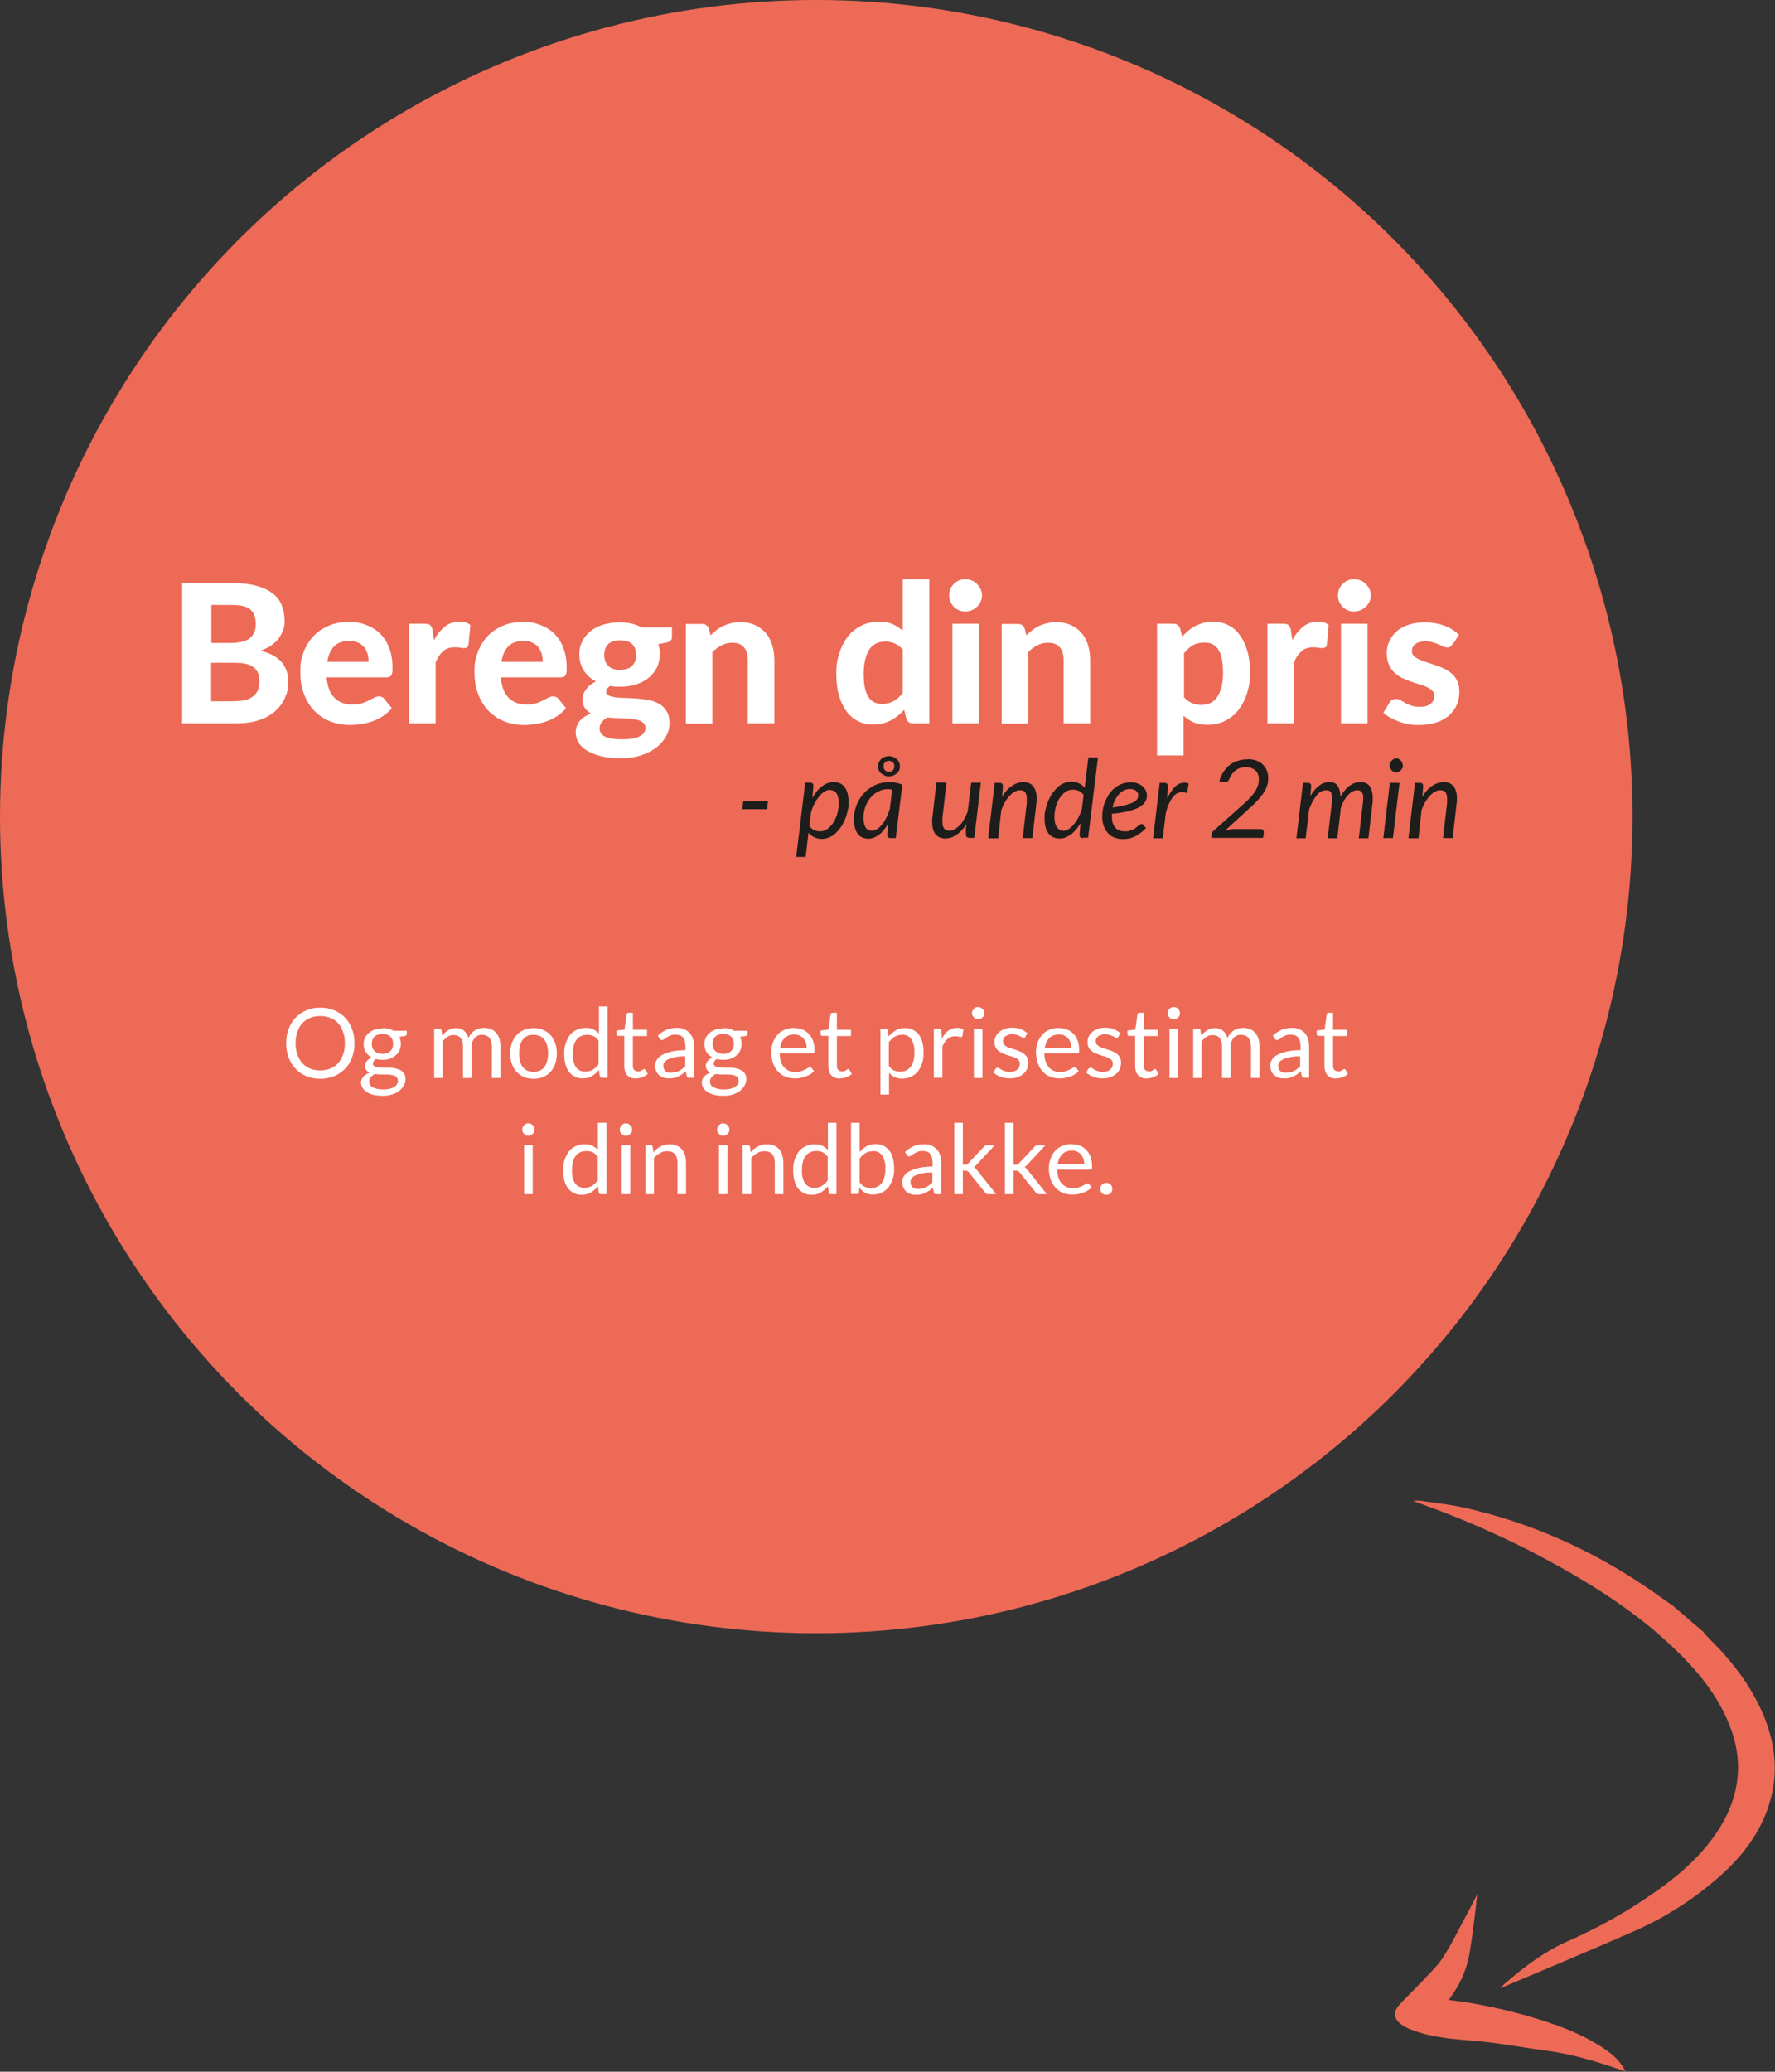
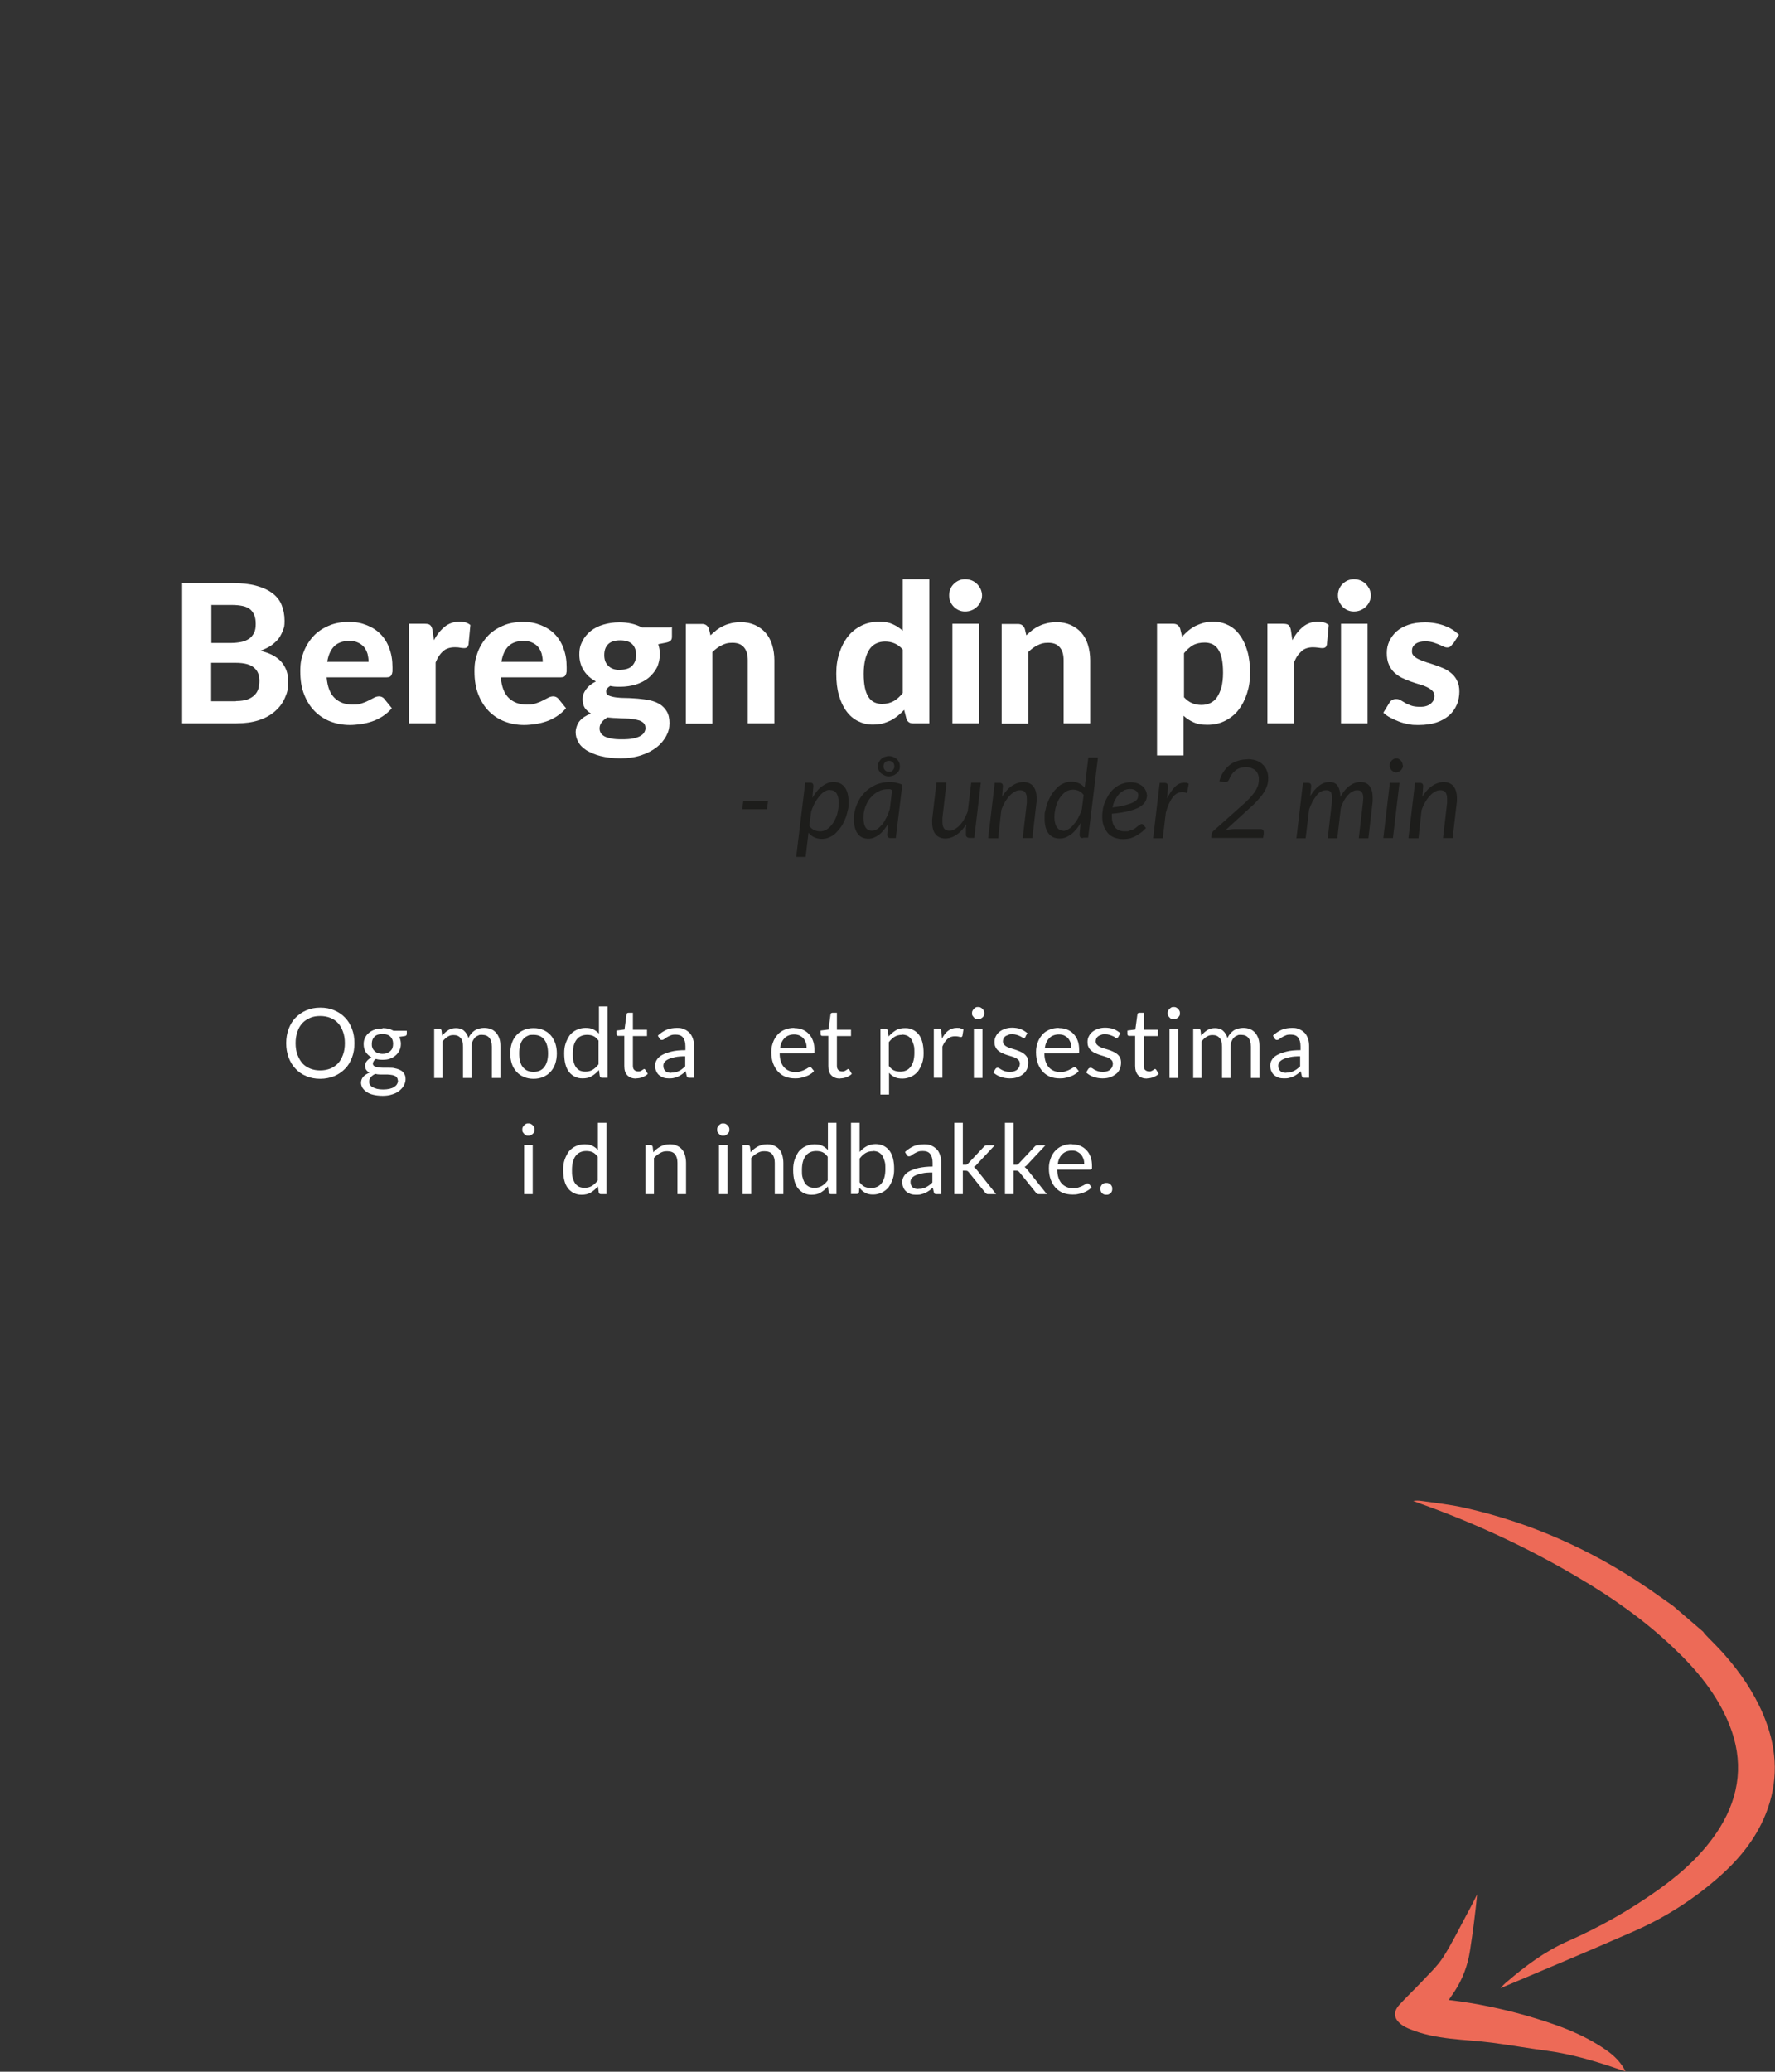
<svg xmlns="http://www.w3.org/2000/svg" id="Lag_1" data-name="Lag 1" version="1.1" viewBox="0 0 868.3 1013">
  <rect x="0" y="0" width="868.3" height="1013" fill="#333333" stroke="none" />
  <defs>
    <style>
      .cls-1 {
        fill: #ed6a57;
      }

      .cls-1, .cls-2, .cls-3 {
        stroke-width: 0px;
      }

      .cls-2 {
        fill: #1d1d1b;
      }

      .cls-4 {
        isolation: isolate;
      }

      .cls-3 {
        fill: #fff;
      }
    </style>
  </defs>
  <path class="cls-1" d="M818.4,785.2c-2.1-1.5-4.3-3-6.4-4.5-29.2-21-61.1-35.8-96.2-43.6-6.8-1.5-13.7-2.2-20.5-3.2-1.3-.2-2.6-.2-4,0,1,.4,1.9.7,2.9,1.1,27,9.6,52.9,21.6,77.6,36.2,16.7,9.8,32.5,20.9,46.5,34.2,11.6,10.9,21.7,23,27.7,38,7,17.5,5.2,34.3-4.7,50.3-7.7,12.3-18.2,21.8-29.9,30.2-14,10-28.8,18.4-44.5,25.3-11.1,4.9-20.6,12-29.7,19.8-1.1.9-2.2,1.9-3.2,3.3.2-.1.4-.3.6-.4,21.5-9.1,43.1-18.1,64.5-27.5,15.5-6.8,29.6-15.8,42.2-27,10.3-9.1,18.7-19.7,23.4-32.9,5.6-15.8,4.2-31.3-2.3-46.5-4.7-10.9-11.3-20.5-19.2-29.4-2.9-3.3-6.1-6.3-9.1-9.5-.4-.4-.6-.8-.9-1.2-5-4.3-9.9-8.5-14.9-12.8h0Z" />
  <path class="cls-1" d="M795.3,1013c-2.4-4.7-5.7-7.9-9.6-10.6-12-8.4-25.7-13-39.6-17-11.8-3.3-23.7-5.8-35.9-7.3-.4,0-.8-.1-1.5-.2,1-1.5,1.9-2.8,2.8-4.1,4-6.1,6.5-12.8,7.6-20,1.4-9.1,2.6-18.2,3.5-27.5-1.7,3.3-3.3,6.6-5.1,9.8-3.8,7.1-7.3,14.3-11.6,21-2.9,4.5-7,8.2-10.7,12.2-3.5,3.7-7.2,7.2-10.7,11-3.1,3.5-2.7,6.8,1,9.6,1.3,1,2.8,1.7,4.3,2.3,6.3,2.6,12.9,3.8,19.6,4.6,6.8.8,13.7,1.1,20.5,2,9.1,1.2,18.2,2.8,27.3,4,12.2,1.7,23.8,5.2,35.4,9.2.7.2,1.5.5,2.7.8h0Z" />
-   <circle class="cls-1" cx="399.3" cy="399.3" r="399.3" />
  <g class="cls-4">
    <g class="cls-4">
      <path class="cls-3" d="M113.5,285.1c4.6,0,8.5.4,11.8,1.3,3.3.9,5.9,2.1,8,3.7,2.1,1.6,3.6,3.5,4.5,5.8.9,2.3,1.4,4.8,1.4,7.6s-.2,3.1-.7,4.5c-.5,1.4-1.2,2.8-2.1,4.1-1,1.3-2.2,2.4-3.7,3.5-1.5,1-3.3,1.9-5.4,2.6,4.7,1.1,8.1,2.9,10.3,5.4,2.2,2.5,3.4,5.7,3.4,9.7s-.6,5.6-1.7,8.1c-1.1,2.5-2.7,4.6-4.9,6.5s-4.8,3.3-7.9,4.3c-3.1,1-6.7,1.5-10.8,1.5h-26.6v-68.6h24.3ZM103.4,295.9v18.5h9.3c2,0,3.7-.2,5.3-.5s2.8-.9,3.9-1.6c1-.7,1.8-1.7,2.4-2.9.6-1.2.8-2.6.8-4.3s-.2-3.1-.7-4.3c-.5-1.2-1.2-2.2-2.1-2.9-.9-.7-2.1-1.3-3.6-1.6-1.4-.3-3.2-.5-5.2-.5h-10.2ZM115.5,342.8c2.3,0,4.1-.3,5.6-.8,1.5-.6,2.6-1.3,3.5-2.2.9-.9,1.5-2,1.8-3.1.3-1.2.5-2.4.5-3.7s-.2-2.6-.6-3.7c-.4-1.1-1.1-2-2-2.8-.9-.8-2.1-1.4-3.6-1.8-1.5-.4-3.3-.6-5.4-.6h-12v18.8h12.1Z" />
    </g>
    <g class="cls-4">
      <path class="cls-3" d="M159.8,331.3c.4,4.6,1.7,7.9,3.9,10,2.2,2.1,5,3.2,8.6,3.2s3.3-.2,4.7-.6c1.3-.4,2.5-.9,3.4-1.4s1.9-1,2.7-1.4c.8-.4,1.6-.6,2.4-.6s1.8.4,2.4,1.1l3.8,4.7c-1.4,1.6-2.9,2.9-4.6,4-1.7,1.1-3.4,1.9-5.2,2.5-1.8.6-3.6,1-5.4,1.3-1.8.2-3.6.4-5.3.4-3.4,0-6.6-.6-9.5-1.7-2.9-1.1-5.5-2.8-7.7-5-2.2-2.2-3.9-4.9-5.2-8.2-1.3-3.2-1.9-7-1.9-11.3s.5-6.4,1.6-9.4c1.1-2.9,2.7-5.5,4.7-7.7,2-2.2,4.5-3.9,7.5-5.2,2.9-1.3,6.2-1.9,9.9-1.9s6,.5,8.6,1.5c2.6,1,4.9,2.4,6.8,4.3,1.9,1.9,3.4,4.2,4.4,7,1.1,2.8,1.6,5.9,1.6,9.4s0,1.8-.1,2.4c0,.6-.3,1.1-.5,1.5-.2.4-.5.6-.9.8-.4.1-.9.2-1.5.2h-29.2ZM180.3,323.6c0-1.4-.2-2.6-.5-3.9-.4-1.2-.9-2.3-1.7-3.3-.8-.9-1.8-1.7-3-2.2-1.2-.6-2.6-.8-4.3-.8-3.1,0-5.6.9-7.3,2.6s-2.9,4.3-3.4,7.6h20.3Z" />
    </g>
    <g class="cls-4">
      <path class="cls-3" d="M212.3,313c1.5-2.8,3.3-5,5.3-6.6,2-1.6,4.4-2.4,7.1-2.4s4,.5,5.4,1.6l-.9,9.6c-.2.6-.4,1.1-.7,1.3-.3.2-.8.4-1.3.4s-1.2,0-2.2-.2-1.8-.2-2.6-.2c-1.2,0-2.3.2-3.2.5-.9.3-1.8.8-2.5,1.5-.7.6-1.4,1.4-2,2.3-.6.9-1.1,2-1.6,3.1v29.8h-13v-48.7h7.7c1.3,0,2.2.2,2.7.7.5.5.9,1.3,1.1,2.5l.7,4.9Z" />
    </g>
    <g class="cls-4">
      <path class="cls-3" d="M245,331.3c.4,4.6,1.7,7.9,3.9,10,2.2,2.1,5,3.2,8.6,3.2s3.3-.2,4.7-.6c1.3-.4,2.5-.9,3.4-1.4s1.9-1,2.7-1.4c.8-.4,1.6-.6,2.4-.6s1.8.4,2.4,1.1l3.8,4.7c-1.4,1.6-2.9,2.9-4.6,4-1.7,1.1-3.4,1.9-5.2,2.5-1.8.6-3.6,1-5.4,1.3-1.8.2-3.6.4-5.3.4-3.4,0-6.6-.6-9.5-1.7-2.9-1.1-5.5-2.8-7.7-5-2.2-2.2-3.9-4.9-5.2-8.2-1.3-3.2-1.9-7-1.9-11.3s.5-6.4,1.6-9.4c1.1-2.9,2.7-5.5,4.7-7.7,2-2.2,4.5-3.9,7.5-5.2,2.9-1.3,6.2-1.9,9.9-1.9s6,.5,8.6,1.5c2.6,1,4.9,2.4,6.8,4.3,1.9,1.9,3.4,4.2,4.4,7,1.1,2.8,1.6,5.9,1.6,9.4s0,1.8-.1,2.4c0,.6-.3,1.1-.5,1.5-.2.4-.5.6-.9.8-.4.1-.9.2-1.5.2h-29.2ZM265.5,323.6c0-1.4-.2-2.6-.5-3.9-.4-1.2-.9-2.3-1.7-3.3-.8-.9-1.8-1.7-3-2.2-1.2-.6-2.6-.8-4.3-.8-3.1,0-5.6.9-7.3,2.6s-2.9,4.3-3.4,7.6h20.3Z" />
      <path class="cls-3" d="M328.7,306.6v4.8c0,.8-.2,1.4-.6,1.8s-1.1.8-2.1,1l-4,.8c.5,1.5.8,3.2.8,5s-.5,4.6-1.5,6.5c-1,1.9-2.4,3.6-4.1,5-1.7,1.4-3.8,2.4-6.1,3.2-2.4.7-4.9,1.1-7.7,1.1s-3.4-.1-4.9-.4c-1.3.8-2,1.7-2,2.7s.4,1.6,1.3,2c.9.4,2.1.7,3.5.9,1.5.2,3.1.3,5,.3,1.9,0,3.8.2,5.7.3,1.9.2,3.8.4,5.7.8,1.9.4,3.5,1,5,1.9s2.6,2.1,3.5,3.6c.9,1.5,1.3,3.4,1.3,5.7s-.5,4.3-1.6,6.3c-1.1,2-2.6,3.9-4.7,5.5-2,1.6-4.5,2.9-7.5,3.9-3,1-6.3,1.5-10.1,1.5s-7-.4-9.8-1.1-5-1.7-6.9-2.8c-1.8-1.2-3.2-2.5-4-4.1-.9-1.5-1.3-3.2-1.3-4.8s.7-4,2-5.5c1.3-1.5,3.1-2.7,5.5-3.6-1.2-.7-2.2-1.6-3-2.7-.7-1.1-1.1-2.6-1.1-4.4s.5-3,1.6-4.6c1.1-1.6,2.7-2.9,4.9-4-2.5-1.3-4.5-3.1-5.9-5.3-1.4-2.2-2.2-4.8-2.2-7.8s.5-4.6,1.5-6.6,2.4-3.6,4.1-5c1.8-1.4,3.8-2.4,6.2-3.1,2.4-.7,5-1.1,7.8-1.1,4.2,0,7.8.8,11,2.5h14.3ZM315.7,355.7c0-.9-.3-1.5-.8-2.1-.5-.5-1.3-1-2.1-1.3-.9-.3-2-.5-3.2-.7s-2.5-.3-3.9-.3c-1.4,0-2.8-.1-4.3-.2-1.5,0-2.9-.2-4.3-.3-1.1.7-2,1.4-2.7,2.3-.7.9-1.1,1.9-1.1,3s.2,1.5.5,2.2c.4.7,1,1.2,1.8,1.7.9.5,2,.8,3.4,1.1,1.4.3,3.1.4,5.2.4s4-.1,5.4-.4c1.5-.3,2.7-.7,3.6-1.2.9-.5,1.6-1.1,2-1.9.4-.7.6-1.5.6-2.4ZM303.4,327.5c2.7,0,4.7-.7,5.9-2s1.9-3.1,1.9-5.2-.6-4-1.9-5.3c-1.3-1.3-3.3-1.9-5.9-1.9s-4.6.6-5.9,1.9c-1.3,1.3-1.9,3-1.9,5.3s.6,3.9,1.9,5.2c1.3,1.4,3.2,2.1,5.9,2.1Z" />
      <path class="cls-3" d="M347.6,310.6c1-.9,2-1.8,3-2.6,1.1-.8,2.2-1.5,3.4-2,1.2-.6,2.5-1,3.8-1.3,1.4-.3,2.9-.5,4.5-.5,2.6,0,5,.5,7,1.4,2,.9,3.8,2.2,5.2,3.8,1.4,1.6,2.5,3.6,3.2,5.9.7,2.3,1.1,4.8,1.1,7.5v30.9h-13v-30.9c0-2.7-.6-4.8-1.9-6.3-1.3-1.5-3.1-2.2-5.6-2.2s-3.5.4-5.2,1.2-3.1,1.9-4.6,3.3v35h-13v-48.7h8c1.6,0,2.7.8,3.3,2.3l.8,3.4Z" />
      <path class="cls-3" d="M454.6,283.2v70.5h-8c-1.7,0-2.7-.8-3.2-2.3l-1.1-4.3c-1,1.1-2,2-3.1,2.9s-2.3,1.6-3.5,2.3c-1.3.6-2.6,1.1-4.1,1.5-1.4.3-3,.5-4.7.5-2.6,0-5-.6-7.2-1.7-2.2-1.1-4.1-2.7-5.6-4.8-1.6-2.1-2.8-4.7-3.7-7.8-.9-3.1-1.3-6.6-1.3-10.6s.5-7,1.5-10.1c1-3.1,2.4-5.8,4.2-8.1,1.8-2.3,4-4,6.6-5.3,2.6-1.3,5.4-1.9,8.6-1.9s4.9.4,6.7,1.2c1.8.8,3.5,1.9,4.9,3.2v-25.2h13ZM441.6,317.6c-1.2-1.4-2.6-2.4-4-3-1.4-.6-3-.9-4.6-.9s-3,.3-4.3.9c-1.3.6-2.4,1.5-3.3,2.8-.9,1.3-1.6,2.9-2.1,4.9-.5,2-.8,4.3-.8,7.1s.2,5,.6,6.9c.4,1.9,1,3.4,1.8,4.6.8,1.2,1.7,2,2.8,2.5,1.1.5,2.3.8,3.7.8,2.3,0,4.2-.5,5.8-1.4,1.6-.9,3-2.2,4.4-3.9v-21.4Z" />
      <path class="cls-3" d="M480.4,291.1c0,1.1-.2,2.1-.7,3.1-.4.9-1,1.8-1.8,2.5-.7.7-1.6,1.3-2.6,1.7s-2.1.6-3.2.6-2.1-.2-3-.6-1.8-1-2.5-1.7c-.7-.7-1.3-1.6-1.7-2.5-.4-.9-.6-2-.6-3.1s.2-2.1.6-3.1c.4-1,1-1.8,1.7-2.5.7-.7,1.6-1.3,2.5-1.7,1-.4,2-.6,3-.6s2.2.2,3.2.6c1,.4,1.9,1,2.6,1.7.7.7,1.3,1.6,1.8,2.5.4,1,.7,2,.7,3.1ZM478.9,305v48.7h-13v-48.7h13Z" />
      <path class="cls-3" d="M502.1,310.6c1-.9,2-1.8,3-2.6,1.1-.8,2.2-1.5,3.4-2,1.2-.6,2.5-1,3.8-1.3,1.4-.3,2.9-.5,4.5-.5,2.6,0,5,.5,7,1.4,2,.9,3.8,2.2,5.2,3.8,1.4,1.6,2.5,3.6,3.2,5.9.7,2.3,1.1,4.8,1.1,7.5v30.9h-13v-30.9c0-2.7-.6-4.8-1.9-6.3-1.3-1.5-3.1-2.2-5.6-2.2s-3.5.4-5.2,1.2-3.1,1.9-4.6,3.3v35h-13v-48.7h8c1.6,0,2.7.8,3.3,2.3l.8,3.4Z" />
      <path class="cls-3" d="M578.3,311.3c1-1.1,2-2.1,3.1-3,1.1-.9,2.3-1.7,3.5-2.3,1.3-.6,2.6-1.1,4.1-1.5,1.4-.4,3-.5,4.7-.5,2.6,0,5,.6,7.2,1.7s4.1,2.7,5.6,4.9c1.6,2.1,2.8,4.7,3.7,7.8.9,3.1,1.3,6.6,1.3,10.6s-.5,7-1.5,10.1-2.4,5.8-4.2,8.1c-1.8,2.3-4,4-6.6,5.3-2.6,1.3-5.4,1.9-8.6,1.9s-4.9-.4-6.7-1.2-3.5-1.9-4.9-3.2v19.4h-13v-64.4h8c1.6,0,2.7.8,3.3,2.3l1,4.1ZM579.1,340.8c1.2,1.4,2.6,2.4,4,3,1.4.6,3,.9,4.6.9s3-.3,4.3-.9c1.3-.6,2.4-1.5,3.3-2.8.9-1.3,1.6-2.9,2.2-4.9.5-2,.8-4.3.8-7.1s-.2-5-.6-6.9c-.4-1.9-1-3.4-1.8-4.6-.8-1.2-1.7-2-2.8-2.5-1.1-.5-2.3-.8-3.7-.8-2.3,0-4.2.4-5.8,1.3-1.6.9-3,2.2-4.4,3.9v21.4Z" />
      <path class="cls-3" d="M632.2,313c1.5-2.8,3.3-5,5.3-6.6,2-1.6,4.4-2.4,7.1-2.4s4,.5,5.4,1.6l-.9,9.6c-.2.6-.4,1.1-.7,1.3s-.8.4-1.3.4-1.2,0-2.2-.2c-.9-.1-1.8-.2-2.6-.2-1.2,0-2.3.2-3.2.5-.9.3-1.8.8-2.5,1.5s-1.4,1.4-2,2.3c-.6.9-1.1,2-1.6,3.1v29.8h-13v-48.7h7.7c1.3,0,2.2.2,2.7.7.5.5.9,1.3,1.1,2.5l.7,4.9Z" />
      <path class="cls-3" d="M670.6,291.1c0,1.1-.2,2.1-.7,3.1-.4.9-1,1.8-1.8,2.5-.7.7-1.6,1.3-2.6,1.7s-2.1.6-3.2.6-2.1-.2-3-.6c-1-.4-1.8-1-2.5-1.7s-1.3-1.6-1.7-2.5c-.4-.9-.6-2-.6-3.1s.2-2.1.6-3.1c.4-1,1-1.8,1.7-2.5s1.6-1.3,2.5-1.7c1-.4,2-.6,3-.6s2.2.2,3.2.6c1,.4,1.9,1,2.6,1.7.7.7,1.3,1.6,1.8,2.5.4,1,.7,2,.7,3.1ZM669,305v48.7h-13v-48.7h13Z" />
      <path class="cls-3" d="M710.5,315c-.3.5-.7.9-1.1,1.2s-.9.4-1.5.4-1.3-.2-1.9-.5c-.7-.3-1.4-.7-2.2-1s-1.8-.7-2.8-1c-1.1-.3-2.3-.5-3.7-.5-2.1,0-3.7.4-4.9,1.3-1.2.9-1.7,2-1.7,3.4s.3,1.8,1,2.5c.7.7,1.5,1.2,2.6,1.7s2.3.9,3.7,1.4c1.4.4,2.8.9,4.3,1.4,1.5.5,2.9,1.1,4.3,1.7,1.4.7,2.6,1.5,3.7,2.5s2,2.2,2.6,3.6c.7,1.4,1,3.1,1,5.1s-.4,4.5-1.3,6.5c-.9,2-2.1,3.7-3.8,5.2-1.7,1.4-3.7,2.6-6.2,3.4-2.5.8-5.4,1.2-8.6,1.2s-3.3-.1-5-.4c-1.6-.3-3.2-.7-4.7-1.3-1.5-.6-2.9-1.2-4.2-1.9-1.3-.7-2.4-1.5-3.4-2.4l3-4.9c.3-.6.8-1,1.3-1.3.5-.3,1.2-.5,2-.5s1.5.2,2.2.6c.7.4,1.4.8,2.2,1.3.8.5,1.8.9,2.9,1.3,1.1.4,2.5.6,4.2.6s2.3-.1,3.3-.4c.9-.3,1.7-.7,2.2-1.2s1-1,1.3-1.7.4-1.3.4-1.9c0-1.1-.3-1.9-1-2.6-.7-.7-1.6-1.3-2.6-1.8s-2.3-1-3.8-1.4c-1.4-.4-2.9-.9-4.3-1.4s-2.9-1.1-4.3-1.8c-1.4-.7-2.6-1.6-3.7-2.6-1.1-1.1-2-2.4-2.6-3.9-.7-1.5-1-3.4-1-5.6s.4-3.9,1.2-5.7c.8-1.8,2-3.4,3.5-4.8,1.6-1.4,3.5-2.5,5.9-3.3,2.3-.8,5.1-1.2,8.2-1.2s6.6.6,9.5,1.7,5.2,2.6,7,4.4l-3,4.6Z" />
    </g>
  </g>
  <path class="cls-2" d="M363.5,391.8h12.2l-.5,3.9h-12.1l.5-3.9Z" />
  <path class="cls-2" d="M389.5,418.9l4.4-36.2h2.4c1.1,0,1.6.5,1.6,1.6l-.5,5.8c.7-1.2,1.4-2.2,2.2-3.2s1.6-1.8,2.5-2.4c.9-.7,1.8-1.2,2.8-1.6,1-.4,1.9-.5,2.9-.5,2.3,0,4.1.8,5.4,2.5s1.9,4.1,1.9,7.3-.1,2.9-.5,4.4c-.3,1.5-.7,2.9-1.3,4.2s-1.2,2.6-2,3.7c-.8,1.1-1.7,2.1-2.6,3s-2,1.5-3.2,2c-1.1.5-2.3.7-3.6.7s-2.5-.3-3.6-.8c-1.1-.5-2-1.3-2.8-2.2l-1.4,11.8h-4.6ZM406,386.2c-.9,0-1.7.3-2.6.8s-1.7,1.3-2.5,2.2c-.8,1-1.6,2.1-2.3,3.4s-1.3,2.7-1.8,4.3l-.9,6.9c.7,1,1.5,1.7,2.4,2.1,1,.4,1.9.6,2.9.6s1.8-.2,2.6-.6c.8-.4,1.6-.9,2.2-1.6.7-.7,1.3-1.5,1.8-2.3.5-.9,1-1.9,1.4-2.9.4-1,.6-2.1.8-3.2.2-1.1.3-2.2.3-3.2,0-2.1-.4-3.7-1.1-4.8-.8-1.1-1.8-1.6-3.2-1.6Z" />
  <path class="cls-2" d="M438.1,409.8h-2.5c-.6,0-1-.2-1.3-.5-.2-.3-.3-.7-.3-1.2l.5-5.4c-.6,1.1-1.3,2.1-2.1,3.1s-1.5,1.7-2.3,2.3-1.7,1.1-2.6,1.5c-.9.4-1.9.5-2.8.5s-2-.2-2.9-.6-1.6-1-2.2-1.8c-.6-.8-1.1-1.8-1.4-3-.3-1.2-.5-2.5-.5-4.1s.2-3.2.6-4.7,1-3,1.7-4.3c.7-1.4,1.6-2.6,2.6-3.7s2.2-2.1,3.5-2.9c1.3-.8,2.6-1.5,4.1-1.9s3-.7,4.6-.7,2.3,0,3.4.3,2.2.5,3.2,1l-3.2,26.1h0ZM426.5,406.2c.9,0,1.7-.3,2.6-.8.8-.5,1.6-1.3,2.4-2.2s1.4-2.1,2.1-3.4,1.2-2.7,1.7-4.3l1.1-9.1c-.4-.3-.8-.5-1.2-.5h-1.1c-1.1,0-2.1.2-3.1.5-1,.4-1.9.8-2.8,1.5-.9.6-1.7,1.4-2.4,2.2s-1.3,1.8-1.8,2.8c-.5,1-.9,2.1-1.2,3.3-.3,1.2-.4,2.4-.4,3.6,0,4.3,1.4,6.4,4.1,6.4h0ZM429.5,374.7c0-.8.1-1.4.4-2,.3-.6.7-1.1,1.2-1.6s1-.8,1.7-1,1.3-.4,2-.4,1.4.1,2.1.4,1.2.6,1.7,1c.5.4.9,1,1.2,1.6s.4,1.3.4,2-.1,1.4-.4,2c-.3.6-.7,1.1-1.2,1.5-.5.4-1.1.8-1.7,1s-1.3.4-2.1.4-1.4-.1-2-.4-1.2-.6-1.7-1-.9-.9-1.2-1.5c-.3-.6-.4-1.3-.4-2ZM432.2,374.7c0,.8.2,1.4.7,1.9s1.1.8,2,.8,1.4-.2,1.9-.8.7-1.1.7-1.9-.2-1.5-.7-1.9c-.5-.5-1.1-.8-1.9-.8s-1.5.2-2,.8-.7,1.1-.7,1.9Z" />
  <path class="cls-2" d="M463,382.8l-2,17.2c0,.4,0,.7,0,1,0,.3,0,.6,0,.9,0,1.5.3,2.5.8,3.2s1.4,1.1,2.6,1.1,1.7-.2,2.5-.7c.9-.4,1.7-1.1,2.5-1.9.8-.8,1.6-1.8,2.2-3s1.3-2.4,1.8-3.9l1.7-14h4.7l-3.2,27h-2.3c-.5,0-1-.1-1.3-.4s-.5-.6-.5-1.1,0-.2,0-.5c0-.3,0-.6,0-1s0-.7,0-1c0-.3,0-.5,0-.5l.2-2.2c-1.4,2.3-3,4-4.8,5.2-1.8,1.2-3.6,1.8-5.5,1.8s-3.6-.7-4.7-2-1.7-3.3-1.7-5.9,0-.7,0-1.1c0-.4,0-.8.1-1.2l2-17.2h4.7,0Z" />
  <path class="cls-2" d="M483.4,409.8l3.2-27h2.4c1.1,0,1.6.5,1.6,1.6l-.4,5.2c1.4-2.4,3.1-4.2,4.9-5.4s3.7-1.8,5.6-1.8,3.6.7,4.7,2c1.1,1.4,1.7,3.3,1.7,5.9s0,.7,0,1.1c0,.4,0,.8-.1,1.2l-2,17.2h-4.7l2-17.2c0-.4,0-.7,0-1,0-.3,0-.6,0-1,0-1.5-.3-2.5-.8-3.2-.5-.7-1.4-1-2.5-1s-1.7.2-2.6.7-1.7,1.1-2.5,2c-.8.8-1.6,1.9-2.3,3.1-.7,1.2-1.3,2.5-1.8,4l-1.5,13.7h-4.7Z" />
  <path class="cls-2" d="M529.7,409.8c-.6,0-1-.2-1.3-.5-.2-.3-.3-.7-.3-1.2l.5-5.6c-.7,1.1-1.4,2.2-2.2,3.1-.8.9-1.6,1.8-2.5,2.4s-1.8,1.2-2.7,1.5c-1,.4-1.9.5-2.9.5-2.3,0-4.1-.8-5.4-2.5s-1.9-4.1-1.9-7.3.1-2.9.5-4.4c.3-1.5.7-2.9,1.3-4.2s1.2-2.6,2-3.7c.8-1.1,1.7-2.1,2.6-3s2-1.5,3.2-2c1.1-.5,2.3-.7,3.6-.7s2.5.3,3.6.8c1.1.5,2,1.2,2.8,2.2l1.8-14.8h4.7l-4.8,39.2h-2.5,0ZM520,406.3c.8,0,1.7-.3,2.6-.8.9-.5,1.7-1.2,2.5-2.2.8-.9,1.6-2,2.3-3.3.7-1.3,1.3-2.7,1.8-4.2l.9-7.1c-.7-.9-1.5-1.6-2.4-2s-1.9-.6-2.8-.6c-1.4,0-2.7.4-3.8,1.2s-2.1,1.9-2.9,3.2c-.8,1.3-1.4,2.8-1.8,4.4s-.6,3.2-.6,4.8.4,3.7,1.2,4.8c.8,1.1,1.8,1.7,3.2,1.7h0Z" />
  <path class="cls-2" d="M561.1,388.5c0,1.2-.2,2.2-.7,3.2s-1.4,1.9-2.6,2.7-3,1.5-5.3,2.1c-2.2.6-5.1,1.1-8.6,1.4,0,.2,0,.4,0,.6v.6c0,2.4.5,4.2,1.6,5.5s2.6,1.9,4.7,1.9,1.6,0,2.3-.3c.7-.2,1.3-.4,1.8-.6.5-.3,1-.5,1.4-.9s.8-.6,1.1-.9c.3-.3.7-.5.9-.6.3-.2.6-.3.8-.3s.6.1.9.5l1.2,1.5c-.9.9-1.8,1.8-2.7,2.4-.9.7-1.8,1.2-2.7,1.7-.9.4-1.8.8-2.8,1-1,.2-2,.3-3.2.3s-2.9-.3-4.2-.8c-1.2-.5-2.3-1.2-3.1-2.2s-1.5-2.1-2-3.5c-.5-1.4-.7-2.9-.7-4.5s.2-2.8.4-4.1c.3-1.4.7-2.7,1.3-3.9.6-1.2,1.2-2.4,2-3.5.8-1.1,1.7-2,2.8-2.8,1-.8,2.2-1.4,3.4-1.8,1.2-.4,2.6-.7,4-.7s2.5.2,3.5.6c1,.4,1.8.9,2.5,1.5.6.6,1.1,1.3,1.4,2,.3.7.5,1.4.5,2.1h0ZM552.9,385.8c-1.1,0-2.2.2-3.1.7s-1.8,1.1-2.5,1.9c-.7.8-1.3,1.8-1.9,2.9s-.9,2.3-1.2,3.5c2.7-.3,4.9-.7,6.6-1.2s2.9-.9,3.8-1.4c.9-.5,1.5-1,1.8-1.6.3-.6.4-1.2.4-1.8s0-.6-.2-1-.4-.7-.7-1c-.3-.3-.7-.5-1.2-.7s-1.1-.3-1.8-.3h0Z" />
  <path class="cls-2" d="M564.1,409.8l3.2-27h2.4c.5,0,.9.1,1.2.4.3.2.4.6.4,1.1s0,.2,0,.3c0,.1,0,.3,0,.4,0,.1,0,.3,0,.4,0,.1,0,.2,0,.2l-.4,4.9c1.2-2.5,2.5-4.4,3.9-5.8s2.9-2,4.5-2,1.5.2,2.2.5l-.8,4.6c-.8-.3-1.6-.5-2.4-.5-1.7,0-3.3.8-4.6,2.5s-2.5,4.2-3.4,7.6l-1.5,12.5h-4.6Z" />
  <path class="cls-2" d="M610.2,371.2c1.5,0,2.8.2,4.1.6s2.3,1,3.2,1.8,1.6,1.8,2.1,2.9c.5,1.1.8,2.5.8,3.9s-.2,3.1-.8,4.4c-.5,1.3-1.2,2.6-2.1,3.8-.9,1.2-1.9,2.3-3,3.5s-2.4,2.3-3.7,3.5l-11.5,10.5c.7-.2,1.5-.4,2.2-.5.7-.1,1.4-.2,2.1-.2h13.1c.5,0,.8.1,1.1.4s.4.6.4,1,0,.4,0,.7c0,.3,0,.6-.1.8l-.2,1.4h-25.4l.2-1.6c0-.3.1-.6.3-1,.2-.4.4-.7.8-1l13.8-12.3c1.3-1.1,2.5-2.2,3.5-3.3s1.9-2.1,2.6-3.1,1.2-2.1,1.6-3.1c.4-1.1.5-2.2.5-3.4s-.2-1.8-.5-2.5-.7-1.3-1.3-1.8-1.2-.8-2-1.1-1.6-.4-2.5-.4c-2,0-3.7.5-5.1,1.6s-2.4,2.5-3.1,4.3c-.2.5-.5.9-.8,1.1s-.7.3-1.1.3-.2,0-.3,0c-.1,0-.2,0-.3,0l-2.3-.4c.4-1.7,1.1-3.3,2-4.6s1.9-2.5,3.1-3.4c1.2-.9,2.5-1.6,4-2,1.5-.5,3-.7,4.7-.7h0Z" />
  <path class="cls-2" d="M634.2,409.8l3.2-27h2.4c1.1,0,1.6.5,1.6,1.6l-.4,4.8c1.3-2.2,2.8-3.9,4.4-5.1s3.2-1.7,5-1.7,3.2.6,4,1.9,1.3,3,1.3,5.4c1.3-2.5,2.9-4.3,4.5-5.5,1.7-1.2,3.4-1.8,5.3-1.8s3.5.6,4.5,2,1.5,3.2,1.5,5.6,0,.8,0,1.3c0,.4,0,.9-.1,1.4l-2,17.2h-4.7l2-17.2c.1-.9.2-1.7.2-2.4,0-1.3-.2-2.3-.7-2.9-.4-.6-1.2-1-2.2-1s-1.5.2-2.3.6c-.8.4-1.5.9-2.2,1.7s-1.4,1.6-2,2.7c-.6,1.1-1.2,2.4-1.6,3.8l-1.7,14.7h-4.7l2-17.2c0-.5,0-.9.1-1.4,0-.4,0-.8,0-1.2,0-1.3-.2-2.2-.6-2.8-.4-.6-1.2-.9-2.2-.9s-1.7.2-2.5.6c-.8.4-1.5,1-2.2,1.9s-1.3,1.8-2,3c-.6,1.2-1.2,2.5-1.7,3.9l-1.7,14.1h-4.6,0Z" />
  <path class="cls-2" d="M684.6,382.8l-3.2,27h-4.7l3.2-27h4.7ZM686.3,374.3c0,.5,0,.9-.3,1.3s-.4.8-.8,1.1-.7.6-1,.7c-.4.2-.8.3-1.2.3s-.8,0-1.2-.3-.7-.4-1-.7c-.3-.3-.5-.7-.7-1.1s-.3-.8-.3-1.3,0-.9.3-1.3.4-.8.7-1.1.7-.6,1-.8c.4-.2.8-.3,1.2-.3s.8,0,1.2.3c.4.2.7.4,1,.7s.5.7.7,1.1c.2.4.3.9.3,1.3h0Z" />
  <path class="cls-2" d="M689,409.8l3.2-27h2.4c1.1,0,1.6.5,1.6,1.6l-.4,5.2c1.4-2.4,3.1-4.2,4.9-5.4s3.7-1.8,5.6-1.8,3.6.7,4.7,2c1.1,1.4,1.7,3.3,1.7,5.9s0,.7,0,1.1c0,.4,0,.8-.1,1.2l-2,17.2h-4.7l2-17.2c0-.4,0-.7,0-1,0-.3,0-.6,0-1,0-1.5-.3-2.5-.8-3.2-.5-.7-1.4-1-2.5-1s-1.7.2-2.6.7-1.7,1.1-2.5,2c-.8.8-1.6,1.9-2.3,3.1-.7,1.2-1.3,2.5-1.8,4l-1.5,13.7h-4.7,0Z" />
  <g class="cls-4">
    <g class="cls-4">
      <path class="cls-3" d="M173.4,510.1c0,2.5-.4,4.9-1.2,7-.8,2.1-1.9,4-3.4,5.5-1.5,1.5-3.2,2.7-5.3,3.6-2.1.8-4.3,1.3-6.8,1.3s-4.8-.4-6.8-1.3c-2.1-.8-3.8-2-5.3-3.6-1.5-1.5-2.6-3.4-3.4-5.5-.8-2.1-1.2-4.5-1.2-7s.4-4.9,1.2-7c.8-2.1,1.9-4,3.4-5.5,1.5-1.5,3.2-2.7,5.3-3.6,2.1-.9,4.3-1.3,6.8-1.3s4.8.4,6.8,1.3c2.1.9,3.8,2,5.3,3.6,1.5,1.5,2.6,3.4,3.4,5.5.8,2.1,1.2,4.5,1.2,7ZM168.7,510.1c0-2.1-.3-4-.9-5.6-.6-1.7-1.4-3.1-2.4-4.2-1-1.1-2.3-2-3.8-2.6s-3.1-.9-5-.9-3.5.3-4.9.9-2.8,1.5-3.8,2.6-1.9,2.5-2.4,4.2c-.6,1.7-.9,3.5-.9,5.6s.3,4,.9,5.6c.6,1.6,1.4,3,2.4,4.2,1,1.1,2.3,2,3.8,2.6,1.5.6,3.1.9,4.9.9s3.5-.3,5-.9c1.5-.6,2.7-1.5,3.8-2.6,1-1.1,1.8-2.5,2.4-4.2.6-1.6.9-3.5.9-5.6Z" />
      <path class="cls-3" d="M187.1,502.7c1,0,2,.1,2.9.3.9.2,1.7.6,2.5,1h6.5v1.6c0,.5-.3.9-1,1l-2.7.4c.5,1,.8,2.2.8,3.4s-.2,2.2-.7,3.2c-.4,1-1.1,1.8-1.9,2.5s-1.7,1.2-2.8,1.6c-1.1.4-2.3.5-3.6.5s-2.2-.1-3.2-.4c-.5.3-.9.7-1.1,1.1s-.4.7-.4,1.1c0,.6.2,1,.7,1.3.5.3,1.1.5,1.8.6.8.1,1.6.2,2.6.2h2.9c1,0,2,0,2.9.3,1,.2,1.8.5,2.6.9.8.4,1.4,1,1.8,1.7.5.7.7,1.6.7,2.7s-.3,2-.8,3c-.5,1-1.3,1.8-2.2,2.6-1,.8-2.1,1.4-3.5,1.8-1.4.5-3,.7-4.7.7s-3.3-.2-4.6-.5-2.4-.8-3.3-1.4c-.9-.6-1.5-1.3-2-2-.4-.8-.7-1.6-.7-2.4,0-1.2.4-2.2,1.1-3,.7-.8,1.8-1.5,3.1-2-.7-.3-1.2-.7-1.6-1.3-.4-.5-.6-1.2-.6-2.1s0-.7.2-1.1c.1-.4.3-.7.6-1.1s.6-.7,1-1c.4-.3.8-.6,1.3-.9-1.2-.7-2.1-1.5-2.8-2.6-.7-1.1-1-2.4-1-3.8s.2-2.2.7-3.2,1.1-1.8,1.9-2.4c.8-.7,1.8-1.2,2.9-1.6s2.3-.5,3.7-.5ZM194.6,528.3c0-.6-.2-1.1-.5-1.5-.3-.4-.8-.7-1.3-.9-.6-.2-1.2-.3-2-.4s-1.5-.1-2.3-.1h-2.5c-.9,0-1.7-.1-2.4-.3-.9.4-1.6.9-2.2,1.6s-.8,1.4-.8,2.2.1,1,.4,1.5c.3.5.7.9,1.3,1.2.6.3,1.3.6,2.1.8.9.2,1.9.3,3,.3s2.2-.1,3.1-.3c.9-.2,1.7-.5,2.3-.9.6-.4,1.1-.8,1.4-1.4.3-.5.5-1.1.5-1.8ZM187.1,515.3c.9,0,1.6-.1,2.3-.4s1.2-.6,1.6-1c.4-.4.8-.9,1-1.5.2-.6.3-1.2.3-2,0-1.5-.4-2.6-1.3-3.5-.9-.9-2.2-1.3-3.9-1.3s-3,.4-3.9,1.3-1.3,2-1.3,3.5.1,1.4.3,2c.2.6.6,1.1,1,1.5.4.4,1,.8,1.6,1,.6.2,1.4.4,2.2.4Z" />
      <path class="cls-3" d="M212.4,527v-24h2.5c.6,0,1,.3,1.1.9l.3,2.5c.9-1.1,1.9-2,3-2.7,1.1-.7,2.4-1,3.8-1s2.9.4,3.9,1.3c1,.9,1.7,2.1,2.2,3.6.3-.9.8-1.6,1.3-2.2.5-.6,1.2-1.2,1.8-1.6.7-.4,1.4-.7,2.2-.9.8-.2,1.5-.3,2.3-.3,1.3,0,2.4.2,3.4.6,1,.4,1.8,1,2.5,1.8s1.2,1.7,1.6,2.9c.4,1.1.5,2.4.5,3.9v15.3h-4.2v-15.3c0-1.9-.4-3.3-1.2-4.3-.8-1-2-1.5-3.6-1.5s-1.4.1-2,.4c-.6.2-1.2.6-1.6,1.1s-.8,1.1-1.1,1.8c-.3.7-.4,1.6-.4,2.5v15.3h-4.2v-15.3c0-1.9-.4-3.4-1.2-4.3-.8-.9-1.9-1.4-3.4-1.4s-2,.3-2.9.8c-.9.6-1.7,1.3-2.5,2.3v17.9h-4.2Z" />
      <path class="cls-3" d="M261,502.7c1.8,0,3.3.3,4.7.9,1.4.6,2.6,1.4,3.6,2.5,1,1.1,1.7,2.4,2.3,3.9.5,1.5.8,3.2.8,5.1s-.3,3.6-.8,5.1c-.5,1.5-1.3,2.8-2.3,3.9-1,1.1-2.2,1.9-3.6,2.5-1.4.6-3,.9-4.7.9s-3.3-.3-4.7-.9c-1.4-.6-2.6-1.4-3.6-2.5-1-1.1-1.8-2.4-2.3-3.9-.5-1.5-.8-3.2-.8-5.1s.3-3.6.8-5.1c.5-1.5,1.3-2.8,2.3-3.9,1-1.1,2.2-1.9,3.6-2.5,1.4-.6,3-.9,4.7-.9ZM261,524.1c2.4,0,4.1-.8,5.3-2.4s1.8-3.8,1.8-6.6-.6-5.1-1.8-6.7c-1.2-1.6-2.9-2.4-5.3-2.4s-2.2.2-3.1.6c-.9.4-1.6,1-2.2,1.8-.6.8-1,1.7-1.3,2.9-.3,1.1-.4,2.4-.4,3.8s.1,2.7.4,3.8c.3,1.1.7,2.1,1.3,2.8s1.3,1.4,2.2,1.8c.9.4,1.9.6,3.1.6Z" />
      <path class="cls-3" d="M294.5,527c-.6,0-1-.3-1.1-.9l-.4-2.9c-1,1.2-2.2,2.2-3.5,3s-2.8,1.1-4.5,1.1-2.6-.3-3.7-.8c-1.1-.5-2.1-1.3-2.9-2.3-.8-1-1.4-2.3-1.8-3.8s-.6-3.3-.6-5.3.2-3.4.7-4.9c.5-1.5,1.2-2.8,2-4,.9-1.1,2-2,3.3-2.6,1.3-.6,2.7-1,4.4-1s2.7.2,3.8.7c1,.5,2,1.2,2.8,2.1v-13.3h4.2v34.9h-2.5ZM286.3,524c1.4,0,2.6-.3,3.6-.9,1-.6,2-1.5,2.9-2.7v-11.6c-.8-1-1.6-1.8-2.5-2.2-.9-.4-1.9-.6-3.1-.6-2.2,0-4,.8-5.2,2.4-1.2,1.6-1.8,3.9-1.8,6.8s.1,2.9.4,4c.3,1.1.7,2,1.2,2.7.5.7,1.2,1.2,1.9,1.6.8.3,1.6.5,2.6.5Z" />
      <path class="cls-3" d="M311.3,527.4c-1.9,0-3.3-.5-4.4-1.6s-1.5-2.6-1.5-4.6v-14.7h-2.9c-.3,0-.5,0-.6-.2-.2-.2-.3-.4-.3-.7v-1.7l3.9-.5,1-7.4c0-.2.1-.4.3-.6.2-.1.4-.2.7-.2h2.1v8.3h6.9v3.1h-6.9v14.4c0,1,.2,1.8.7,2.2.5.5,1.1.7,1.9.7s.8,0,1.1-.2c.3-.1.6-.2.8-.4.2-.1.4-.3.6-.4.2-.1.3-.2.4-.2.2,0,.4.1.6.4l1.2,2c-.7.7-1.6,1.2-2.6,1.6-1,.4-2.1.6-3.2.6Z" />
      <path class="cls-3" d="M339.3,527h-1.9c-.4,0-.7,0-1-.2-.3-.1-.4-.4-.5-.8l-.5-2.2c-.6.6-1.2,1.1-1.8,1.5-.6.4-1.2.8-1.9,1.1-.7.3-1.4.5-2.1.7-.8.2-1.6.2-2.5.2s-1.8-.1-2.6-.4c-.8-.3-1.5-.7-2.1-1.2-.6-.5-1.1-1.2-1.4-2-.4-.8-.5-1.7-.5-2.8s.3-1.9.8-2.7,1.4-1.7,2.5-2.3c1.2-.7,2.7-1.2,4.6-1.7s4.2-.7,6.9-.7v-1.9c0-1.9-.4-3.3-1.2-4.3-.8-1-2-1.4-3.5-1.4s-1.9.1-2.6.4c-.7.3-1.3.6-1.8.9-.5.3-1,.6-1.3.9-.4.3-.7.4-1.1.4s-.5,0-.7-.2c-.2-.1-.4-.3-.5-.6l-.8-1.3c1.3-1.3,2.8-2.2,4.3-2.9,1.5-.6,3.2-.9,5.1-.9s2.5.2,3.6.7c1,.4,1.9,1.1,2.6,1.8.7.8,1.2,1.7,1.6,2.9.4,1.1.5,2.4.5,3.7v15.3ZM328.4,524.5c.7,0,1.4,0,2-.2.6-.1,1.2-.4,1.7-.6s1.1-.6,1.6-1,1-.8,1.5-1.3v-4.9c-1.9,0-3.6.1-4.9.4s-2.5.6-3.3,1c-.9.4-1.5.9-1.9,1.4-.4.5-.6,1.1-.6,1.8s.1,1.2.3,1.6c.2.5.5.8.8,1.1s.8.5,1.2.6c.5.1,1,.2,1.5.2Z" />
-       <path class="cls-3" d="M353.8,502.7c1,0,2,.1,2.9.3.9.2,1.7.6,2.5,1h6.5v1.6c0,.5-.3.9-1,1l-2.7.4c.5,1,.8,2.2.8,3.4s-.2,2.2-.7,3.2c-.4,1-1.1,1.8-1.9,2.5s-1.7,1.2-2.8,1.6c-1.1.4-2.3.5-3.6.5s-2.2-.1-3.2-.4c-.5.3-.9.7-1.1,1.1s-.4.7-.4,1.1c0,.6.2,1,.7,1.3.5.3,1.1.5,1.8.6.8.1,1.6.2,2.6.2h2.9c1,0,2,0,2.9.3,1,.2,1.8.5,2.6.9.8.4,1.4,1,1.8,1.7.5.7.7,1.6.7,2.7s-.3,2-.8,3c-.5,1-1.3,1.8-2.2,2.6-1,.8-2.1,1.4-3.5,1.8-1.4.5-3,.7-4.7.7s-3.3-.2-4.6-.5-2.4-.8-3.3-1.4c-.9-.6-1.5-1.3-2-2-.4-.8-.7-1.6-.7-2.4,0-1.2.4-2.2,1.1-3,.7-.8,1.8-1.5,3.1-2-.7-.3-1.2-.7-1.6-1.3-.4-.5-.6-1.2-.6-2.1s0-.7.2-1.1c.1-.4.3-.7.6-1.1s.6-.7,1-1c.4-.3.8-.6,1.3-.9-1.2-.7-2.1-1.5-2.8-2.6-.7-1.1-1-2.4-1-3.8s.2-2.2.7-3.2,1.1-1.8,1.9-2.4c.8-.7,1.8-1.2,2.9-1.6s2.3-.5,3.7-.5ZM361.3,528.3c0-.6-.2-1.1-.5-1.5-.3-.4-.8-.7-1.3-.9-.6-.2-1.2-.3-2-.4s-1.5-.1-2.3-.1h-2.5c-.9,0-1.7-.1-2.4-.3-.9.4-1.6.9-2.2,1.6s-.8,1.4-.8,2.2.1,1,.4,1.5c.3.5.7.9,1.3,1.2.6.3,1.3.6,2.1.8.9.2,1.9.3,3,.3s2.2-.1,3.1-.3c.9-.2,1.7-.5,2.3-.9.6-.4,1.1-.8,1.4-1.4.3-.5.5-1.1.5-1.8ZM353.8,515.3c.9,0,1.6-.1,2.3-.4s1.2-.6,1.6-1c.4-.4.8-.9,1-1.5.2-.6.3-1.2.3-2,0-1.5-.4-2.6-1.3-3.5-.9-.9-2.2-1.3-3.9-1.3s-3,.4-3.9,1.3-1.3,2-1.3,3.5.1,1.4.3,2c.2.6.6,1.1,1,1.5.4.4,1,.8,1.6,1,.6.2,1.4.4,2.2.4Z" />
      <path class="cls-3" d="M388.5,502.7c1.4,0,2.8.2,4,.7,1.2.5,2.3,1.2,3.1,2.1.9.9,1.6,2,2.1,3.4.5,1.3.7,2.9.7,4.6s0,1.1-.2,1.3c-.1.2-.4.3-.8.3h-16c0,1.5.2,2.8.6,4,.4,1.1.9,2.1,1.6,2.8.7.8,1.5,1.3,2.4,1.7.9.4,1.9.6,3.1.6s2-.1,2.7-.4c.8-.2,1.4-.5,2-.8.6-.3,1-.5,1.4-.8.4-.2.7-.4,1-.4s.6.1.8.4l1.2,1.5c-.5.6-1.1,1.2-1.9,1.6-.7.5-1.5.8-2.3,1.1s-1.7.5-2.6.7c-.9.2-1.8.2-2.6.2-1.7,0-3.2-.3-4.6-.8-1.4-.6-2.6-1.4-3.6-2.5-1-1.1-1.8-2.4-2.4-4-.6-1.6-.9-3.4-.9-5.5s.3-3.2.8-4.7c.5-1.5,1.3-2.7,2.2-3.8s2.1-1.9,3.5-2.5c1.4-.6,3-.9,4.7-.9ZM388.6,505.8c-2,0-3.6.6-4.8,1.8s-1.9,2.8-2.2,4.9h13c0-1-.1-1.9-.4-2.7-.3-.8-.7-1.5-1.2-2.1s-1.2-1-1.9-1.4c-.8-.3-1.6-.5-2.6-.5Z" />
      <path class="cls-3" d="M411.1,527.4c-1.9,0-3.3-.5-4.4-1.6s-1.5-2.6-1.5-4.6v-14.7h-2.9c-.3,0-.5,0-.6-.2-.2-.2-.3-.4-.3-.7v-1.7l3.9-.5,1-7.4c0-.2.1-.4.3-.6.2-.1.4-.2.7-.2h2.1v8.3h6.9v3.1h-6.9v14.4c0,1,.2,1.8.7,2.2.5.5,1.1.7,1.9.7s.8,0,1.1-.2c.3-.1.6-.2.8-.4.2-.1.4-.3.6-.4.2-.1.3-.2.4-.2.2,0,.4.1.6.4l1.2,2c-.7.7-1.6,1.2-2.6,1.6-1,.4-2.1.6-3.2.6Z" />
      <path class="cls-3" d="M430.7,535.2v-32.1h2.5c.6,0,1,.3,1.1.9l.4,2.8c1-1.2,2.2-2.2,3.5-3,1.3-.8,2.8-1.1,4.6-1.1s2.6.3,3.7.8c1.1.5,2.1,1.3,2.9,2.3.8,1,1.4,2.3,1.8,3.8.4,1.5.6,3.3.6,5.3s-.2,3.4-.7,4.9-1.2,2.8-2,4c-.9,1.1-2,2-3.3,2.6-1.3.6-2.7,1-4.3,1s-2.8-.2-3.8-.7c-1-.5-2-1.2-2.8-2.1v10.6h-4.2ZM441.3,506c-1.4,0-2.6.3-3.6.9-1,.6-2,1.5-2.9,2.7v11.6c.8,1,1.6,1.8,2.5,2.2.9.4,2,.6,3.1.6,2.2,0,3.9-.8,5.1-2.4,1.2-1.6,1.8-3.9,1.8-6.8s-.1-2.9-.4-4c-.3-1.1-.7-2-1.2-2.8-.5-.7-1.2-1.2-1.9-1.6-.8-.3-1.6-.5-2.6-.5Z" />
      <path class="cls-3" d="M456.8,527v-24h2.4c.5,0,.8,0,.9.3.2.2.3.5.4.9l.3,3.7c.8-1.7,1.8-3,3-3.9,1.2-.9,2.6-1.4,4.2-1.4s1.3,0,1.8.2c.5.1,1,.4,1.5.6l-.5,3.1c-.1.4-.4.6-.7.6s-.6,0-1-.2c-.5-.1-1.1-.2-1.9-.2-1.5,0-2.7.4-3.7,1.3s-1.8,2.1-2.5,3.7v15.3h-4.2Z" />
      <path class="cls-3" d="M481.5,495.5c0,.4,0,.8-.2,1.1s-.4.7-.7.9-.6.5-1,.7c-.4.2-.7.2-1.2.2s-.8,0-1.1-.2c-.4-.2-.7-.4-.9-.7s-.5-.6-.7-.9c-.2-.4-.2-.7-.2-1.1s0-.8.2-1.2c.2-.4.4-.7.7-1,.3-.3.6-.5.9-.7.4-.2.7-.2,1.1-.2s.8,0,1.2.2c.4.2.7.4,1,.7.3.3.5.6.7,1,.2.4.2.8.2,1.2ZM480.6,503.1v24h-4.2v-24h4.2Z" />
      <path class="cls-3" d="M501.7,507c-.2.3-.5.5-.9.5s-.5,0-.8-.3c-.3-.2-.7-.4-1.1-.6-.4-.2-1-.4-1.6-.6s-1.3-.3-2.1-.3-1.3,0-1.9.3-1.1.4-1.5.7c-.4.3-.7.7-.9,1.1s-.3.9-.3,1.4.2,1.1.5,1.5c.4.4.8.8,1.4,1.1s1.2.6,2,.8,1.5.5,2.3.7c.8.3,1.5.5,2.3.9.7.3,1.4.7,2,1.2.6.5,1.1,1.1,1.4,1.7.4.7.5,1.5.5,2.5s-.2,2.1-.6,3.1c-.4.9-1,1.8-1.8,2.4-.8.7-1.7,1.2-2.8,1.6-1.1.4-2.4.6-3.9.6s-3.2-.3-4.5-.8c-1.4-.5-2.5-1.2-3.5-2.1l1-1.6c.1-.2.3-.4.4-.5s.4-.2.7-.2.6.1.9.3c.3.2.7.5,1.1.7.5.3,1,.5,1.6.7.6.2,1.4.3,2.4.3s1.5-.1,2.2-.3c.6-.2,1.1-.5,1.5-.9.4-.4.7-.8.9-1.3s.3-1,.3-1.5-.2-1.2-.5-1.6c-.4-.4-.8-.8-1.4-1.1s-1.3-.6-2-.8c-.8-.2-1.5-.5-2.3-.7-.8-.3-1.5-.5-2.3-.9-.7-.3-1.4-.7-2-1.2s-1.1-1.1-1.4-1.8c-.4-.7-.5-1.6-.5-2.6s.2-1.8.6-2.6c.4-.8.9-1.6,1.7-2.2.7-.6,1.6-1.1,2.7-1.5,1.1-.4,2.3-.6,3.6-.6s3,.2,4.2.7c1.3.5,2.3,1.2,3.3,2l-.9,1.5Z" />
      <path class="cls-3" d="M518,502.7c1.4,0,2.8.2,4,.7,1.2.5,2.3,1.2,3.1,2.1.9.9,1.6,2,2.1,3.4.5,1.3.7,2.9.7,4.6s0,1.1-.2,1.3c-.1.2-.4.3-.8.3h-16c0,1.5.2,2.8.6,4,.4,1.1.9,2.1,1.6,2.8.7.8,1.5,1.3,2.4,1.7.9.4,1.9.6,3.1.6s2-.1,2.7-.4c.8-.2,1.4-.5,2-.8.6-.3,1-.5,1.4-.8.4-.2.7-.4,1-.4s.6.1.8.4l1.2,1.5c-.5.6-1.1,1.2-1.9,1.6-.7.5-1.5.8-2.3,1.1-.8.3-1.7.5-2.6.7-.9.2-1.8.2-2.6.2-1.7,0-3.2-.3-4.6-.8-1.4-.6-2.6-1.4-3.6-2.5-1-1.1-1.8-2.4-2.4-4-.6-1.6-.9-3.4-.9-5.5s.3-3.2.8-4.7,1.3-2.7,2.2-3.8,2.1-1.9,3.5-2.5,3-.9,4.7-.9ZM518.1,505.8c-2,0-3.6.6-4.8,1.8s-1.9,2.8-2.2,4.9h13c0-1-.1-1.9-.4-2.7-.3-.8-.7-1.5-1.2-2.1s-1.2-1-1.9-1.4c-.7-.3-1.6-.5-2.6-.5Z" />
      <path class="cls-3" d="M547.1,507c-.2.3-.5.5-.9.5s-.5,0-.8-.3-.7-.4-1.1-.6c-.4-.2-1-.4-1.6-.6s-1.3-.3-2.1-.3-1.3,0-1.9.3c-.6.2-1.1.4-1.5.7-.4.3-.7.7-.9,1.1s-.3.9-.3,1.4.2,1.1.5,1.5c.4.4.8.8,1.4,1.1.6.3,1.2.6,2,.8s1.5.5,2.3.7c.8.3,1.5.5,2.3.9.7.3,1.4.7,2,1.2s1.1,1.1,1.4,1.7.5,1.5.5,2.5-.2,2.1-.6,3.1c-.4.9-1,1.8-1.8,2.4s-1.7,1.2-2.8,1.6-2.4.6-3.9.6-3.2-.3-4.5-.8c-1.4-.5-2.5-1.2-3.5-2.1l1-1.6c.1-.2.3-.4.5-.5s.4-.2.7-.2.6.1.9.3c.3.2.7.5,1.1.7s1,.5,1.6.7c.6.2,1.4.3,2.4.3s1.5-.1,2.2-.3c.6-.2,1.1-.5,1.5-.9s.7-.8.9-1.3c.2-.5.3-1,.3-1.5s-.2-1.2-.5-1.6c-.4-.4-.8-.8-1.4-1.1s-1.3-.6-2-.8c-.8-.2-1.5-.5-2.3-.7-.8-.3-1.5-.5-2.3-.9-.8-.3-1.4-.7-2-1.2-.6-.5-1.1-1.1-1.4-1.8-.4-.7-.5-1.6-.5-2.6s.2-1.8.6-2.6c.4-.8.9-1.6,1.7-2.2.7-.6,1.6-1.1,2.7-1.5,1.1-.4,2.3-.6,3.6-.6s3,.2,4.2.7c1.3.5,2.3,1.2,3.3,2l-.9,1.5Z" />
      <path class="cls-3" d="M561.2,527.4c-1.9,0-3.3-.5-4.4-1.6-1-1.1-1.5-2.6-1.5-4.6v-14.7h-2.9c-.3,0-.5,0-.6-.2-.2-.2-.3-.4-.3-.7v-1.7l3.9-.5,1-7.4c0-.2.1-.4.3-.6.2-.1.4-.2.7-.2h2.1v8.3h6.9v3.1h-6.9v14.4c0,1,.2,1.8.7,2.2s1.1.7,1.9.7.8,0,1.1-.2c.3-.1.6-.2.8-.4.2-.1.4-.3.6-.4.2-.1.3-.2.4-.2.2,0,.4.1.6.4l1.2,2c-.7.7-1.6,1.2-2.6,1.6-1,.4-2.1.6-3.2.6Z" />
      <path class="cls-3" d="M577.2,495.5c0,.4,0,.8-.2,1.1s-.4.7-.7.9-.6.5-1,.7c-.4.2-.8.2-1.2.2s-.8,0-1.1-.2c-.4-.2-.7-.4-.9-.7-.3-.3-.5-.6-.7-.9-.2-.4-.2-.7-.2-1.1s0-.8.2-1.2c.2-.4.4-.7.7-1s.6-.5.9-.7c.4-.2.7-.2,1.1-.2s.8,0,1.2.2c.4.2.7.4,1,.7.3.3.5.6.7,1,.2.4.2.8.2,1.2ZM576.3,503.1v24h-4.2v-24h4.2Z" />
      <path class="cls-3" d="M583.7,527v-24h2.5c.6,0,1,.3,1.1.9l.3,2.5c.9-1.1,1.9-2,3-2.7,1.1-.7,2.4-1,3.8-1s2.9.4,3.9,1.3c1,.9,1.7,2.1,2.2,3.6.3-.9.8-1.6,1.3-2.2.5-.6,1.2-1.2,1.8-1.6s1.4-.7,2.2-.9,1.5-.3,2.3-.3c1.3,0,2.4.2,3.4.6s1.8,1,2.5,1.8,1.2,1.7,1.6,2.9c.4,1.1.5,2.4.5,3.9v15.3h-4.2v-15.3c0-1.9-.4-3.3-1.2-4.3-.8-1-2-1.5-3.6-1.5s-1.4.1-2,.4c-.6.2-1.2.6-1.6,1.1-.5.5-.8,1.1-1.1,1.8-.3.7-.4,1.6-.4,2.5v15.3h-4.2v-15.3c0-1.9-.4-3.4-1.2-4.3-.8-.9-1.9-1.4-3.4-1.4s-2,.3-2.9.8-1.7,1.3-2.5,2.3v17.9h-4.2Z" />
      <path class="cls-3" d="M640.2,527h-1.9c-.4,0-.7,0-1-.2-.3-.1-.4-.4-.5-.8l-.5-2.2c-.6.6-1.2,1.1-1.8,1.5-.6.4-1.2.8-1.9,1.1-.7.3-1.4.5-2.1.7-.8.2-1.6.2-2.5.2s-1.8-.1-2.6-.4c-.8-.3-1.5-.7-2.1-1.2-.6-.5-1.1-1.2-1.4-2-.4-.8-.5-1.7-.5-2.8s.3-1.9.8-2.7c.5-.9,1.4-1.7,2.5-2.3,1.2-.7,2.7-1.2,4.6-1.7s4.2-.7,6.9-.7v-1.9c0-1.9-.4-3.3-1.2-4.3-.8-1-2-1.4-3.5-1.4s-1.9.1-2.6.4c-.7.3-1.3.6-1.8.9-.5.3-1,.6-1.3.9-.4.3-.7.4-1.1.4s-.5,0-.7-.2c-.2-.1-.4-.3-.5-.6l-.8-1.3c1.3-1.3,2.8-2.2,4.3-2.9,1.5-.6,3.2-.9,5.1-.9s2.5.2,3.6.7c1,.4,1.9,1.1,2.6,1.8.7.8,1.2,1.7,1.6,2.9.4,1.1.5,2.4.5,3.7v15.3ZM629.2,524.5c.7,0,1.4,0,2-.2.6-.1,1.2-.4,1.7-.6.5-.3,1.1-.6,1.6-1s1-.8,1.5-1.3v-4.9c-1.9,0-3.6.1-4.9.4s-2.5.6-3.3,1c-.9.4-1.5.9-1.9,1.4s-.6,1.1-.6,1.8.1,1.2.3,1.6c.2.5.5.8.8,1.1.3.3.8.5,1.2.6.5.1,1,.2,1.5.2Z" />
-       <path class="cls-3" d="M653.8,527.4c-1.9,0-3.3-.5-4.4-1.6-1-1.1-1.5-2.6-1.5-4.6v-14.7h-2.9c-.3,0-.5,0-.6-.2-.2-.2-.3-.4-.3-.7v-1.7l3.9-.5,1-7.4c0-.2.1-.4.3-.6.2-.1.4-.2.7-.2h2.1v8.3h6.9v3.1h-6.9v14.4c0,1,.2,1.8.7,2.2s1.1.7,1.9.7.8,0,1.1-.2c.3-.1.6-.2.8-.4.2-.1.4-.3.6-.4.2-.1.3-.2.4-.2.2,0,.4.1.6.4l1.2,2c-.7.7-1.6,1.2-2.6,1.6-1,.4-2.1.6-3.2.6Z" />
    </g>
    <g class="cls-4">
      <path class="cls-3" d="M261.5,552.4c0,.4,0,.8-.2,1.1-.2.4-.4.7-.7.9-.3.3-.6.5-1,.7-.4.2-.7.2-1.2.2s-.8,0-1.1-.2c-.4-.2-.7-.4-.9-.7-.3-.3-.5-.6-.7-.9s-.2-.7-.2-1.1,0-.8.2-1.2c.2-.4.4-.7.7-1,.3-.3.6-.5.9-.7.4-.2.7-.2,1.1-.2s.8,0,1.2.2c.4.2.7.4,1,.7.3.3.5.6.7,1,.2.4.2.8.2,1.2ZM260.6,559.9v24h-4.2v-24h4.2Z" />
      <path class="cls-3" d="M294,583.9c-.6,0-1-.3-1.1-.9l-.4-2.9c-1,1.2-2.2,2.2-3.5,3s-2.8,1.1-4.5,1.1-2.6-.3-3.7-.8c-1.1-.5-2.1-1.3-2.9-2.3-.8-1-1.4-2.3-1.8-3.8s-.6-3.3-.6-5.3.2-3.4.7-4.9c.5-1.5,1.2-2.8,2-4,.9-1.1,2-2,3.3-2.6,1.3-.6,2.7-1,4.4-1s2.7.2,3.8.7c1,.5,2,1.2,2.8,2.1v-13.3h4.2v34.9h-2.5ZM285.9,580.8c1.4,0,2.6-.3,3.6-.9,1-.6,2-1.5,2.9-2.7v-11.6c-.8-1-1.6-1.8-2.5-2.2-.9-.4-1.9-.6-3.1-.6-2.2,0-4,.8-5.2,2.4-1.2,1.6-1.8,3.9-1.8,6.8s.1,2.9.4,4c.3,1.1.7,2,1.2,2.7.5.7,1.2,1.2,1.9,1.6.8.3,1.6.5,2.6.5Z" />
-       <path class="cls-3" d="M309.2,552.4c0,.4,0,.8-.2,1.1-.2.4-.4.7-.7.9-.3.3-.6.5-1,.7-.4.2-.7.2-1.2.2s-.8,0-1.1-.2c-.4-.2-.7-.4-.9-.7-.3-.3-.5-.6-.7-.9s-.2-.7-.2-1.1,0-.8.2-1.2c.2-.4.4-.7.7-1,.3-.3.6-.5.9-.7.4-.2.7-.2,1.1-.2s.8,0,1.2.2c.4.2.7.4,1,.7.3.3.5.6.7,1,.2.4.2.8.2,1.2ZM308.3,559.9v24h-4.2v-24h4.2Z" />
      <path class="cls-3" d="M315.7,583.9v-24h2.5c.6,0,1,.3,1.1.9l.3,2.6c1-1.2,2.2-2.1,3.5-2.8,1.3-.7,2.8-1.1,4.5-1.1s2.5.2,3.5.7c1,.4,1.8,1,2.5,1.8.7.8,1.2,1.8,1.5,2.9.3,1.1.5,2.4.5,3.7v15.3h-4.2v-15.3c0-1.8-.4-3.2-1.2-4.2s-2.1-1.5-3.8-1.5-2.4.3-3.5.9c-1.1.6-2.1,1.4-3,2.4v17.7h-4.2Z" />
      <path class="cls-3" d="M356.8,552.4c0,.4,0,.8-.2,1.1-.2.4-.4.7-.7.9-.3.3-.6.5-1,.7-.4.2-.7.2-1.2.2s-.8,0-1.1-.2c-.4-.2-.7-.4-.9-.7-.3-.3-.5-.6-.7-.9s-.2-.7-.2-1.1,0-.8.2-1.2c.2-.4.4-.7.7-1,.3-.3.6-.5.9-.7.4-.2.7-.2,1.1-.2s.8,0,1.2.2c.4.2.7.4,1,.7.3.3.5.6.7,1,.2.4.2.8.2,1.2ZM355.9,559.9v24h-4.2v-24h4.2Z" />
      <path class="cls-3" d="M363.3,583.9v-24h2.5c.6,0,1,.3,1.1.9l.3,2.6c1-1.2,2.2-2.1,3.5-2.8,1.3-.7,2.8-1.1,4.5-1.1s2.5.2,3.5.7c1,.4,1.8,1,2.5,1.8.7.8,1.2,1.8,1.5,2.9.3,1.1.5,2.4.5,3.7v15.3h-4.2v-15.3c0-1.8-.4-3.2-1.2-4.2s-2.1-1.5-3.8-1.5-2.4.3-3.5.9c-1.1.6-2.1,1.4-3,2.4v17.7h-4.2Z" />
      <path class="cls-3" d="M406.5,583.9c-.6,0-1-.3-1.1-.9l-.4-2.9c-1,1.2-2.2,2.2-3.5,3s-2.8,1.1-4.5,1.1-2.6-.3-3.7-.8c-1.1-.5-2.1-1.3-2.9-2.3-.8-1-1.4-2.3-1.8-3.8s-.6-3.3-.6-5.3.2-3.4.7-4.9c.5-1.5,1.2-2.8,2-4,.9-1.1,2-2,3.3-2.6,1.3-.6,2.7-1,4.4-1s2.7.2,3.8.7c1,.5,2,1.2,2.8,2.1v-13.3h4.2v34.9h-2.5ZM398.4,580.8c1.4,0,2.6-.3,3.6-.9,1-.6,2-1.5,2.9-2.7v-11.6c-.8-1-1.6-1.8-2.5-2.2-.9-.4-1.9-.6-3.1-.6-2.2,0-4,.8-5.2,2.4-1.2,1.6-1.8,3.9-1.8,6.8s.1,2.9.4,4c.3,1.1.7,2,1.2,2.7.5.7,1.2,1.2,1.9,1.6.8.3,1.6.5,2.6.5Z" />
      <path class="cls-3" d="M416.3,583.9v-34.9h4.2v14.3c1-1.2,2.1-2.1,3.4-2.8,1.3-.7,2.8-1.1,4.4-1.1s2.6.3,3.8.8c1.1.5,2.1,1.3,2.9,2.3.8,1,1.4,2.3,1.8,3.8.4,1.5.6,3.3.6,5.3s-.2,3.4-.7,4.9-1.2,2.8-2,4c-.9,1.1-2,2-3.3,2.6-1.3.6-2.7,1-4.3,1s-2.9-.3-3.9-.9c-1.1-.6-2-1.4-2.8-2.5l-.2,2.2c-.1.6-.5.9-1.1.9h-2.7ZM427,562.9c-1.4,0-2.6.3-3.6.9-1,.6-2,1.5-2.9,2.7v11.6c.8,1,1.6,1.8,2.5,2.2.9.4,2,.6,3.1.6,2.2,0,4-.8,5.2-2.4,1.2-1.6,1.8-3.9,1.8-6.8s-.1-2.9-.4-4c-.3-1.1-.7-2-1.2-2.8-.5-.7-1.2-1.2-1.9-1.6-.8-.3-1.6-.5-2.6-.5Z" />
      <path class="cls-3" d="M460.2,583.9h-1.9c-.4,0-.7,0-1-.2-.3-.1-.4-.4-.5-.8l-.5-2.2c-.6.6-1.2,1.1-1.8,1.5-.6.4-1.2.8-1.9,1.1-.7.3-1.4.5-2.1.7-.8.2-1.6.2-2.5.2s-1.8-.1-2.6-.4c-.8-.3-1.5-.7-2.1-1.2-.6-.5-1.1-1.2-1.4-2-.4-.8-.5-1.7-.5-2.8s.3-1.9.8-2.7c.5-.9,1.4-1.7,2.5-2.3,1.2-.7,2.7-1.2,4.6-1.7,1.9-.4,4.2-.7,6.9-.7v-1.9c0-1.9-.4-3.3-1.2-4.3-.8-1-2-1.4-3.5-1.4s-1.9.1-2.6.4c-.7.3-1.3.6-1.8.9-.5.3-1,.6-1.3.9-.4.3-.7.4-1.1.4s-.5,0-.7-.2c-.2-.1-.4-.3-.5-.6l-.8-1.3c1.3-1.3,2.8-2.2,4.3-2.9,1.5-.6,3.2-.9,5.1-.9s2.5.2,3.6.7c1,.4,1.9,1.1,2.6,1.8s1.2,1.7,1.6,2.9c.4,1.1.5,2.4.5,3.7v15.3ZM449.3,581.3c.7,0,1.4,0,2-.2.6-.1,1.2-.4,1.7-.6.5-.3,1.1-.6,1.6-1s1-.8,1.5-1.3v-4.9c-1.9,0-3.6.1-4.9.4s-2.5.6-3.3,1c-.9.4-1.5.9-1.9,1.4-.4.5-.6,1.1-.6,1.8s.1,1.2.3,1.6c.2.5.5.8.8,1.1.3.3.8.5,1.2.6.5.1,1,.2,1.5.2Z" />
      <path class="cls-3" d="M471,549v20.5h1.1c.3,0,.6,0,.8-.1.2,0,.4-.3.7-.5l7.6-8.1c.2-.3.5-.5.7-.6.2-.2.6-.2.9-.2h3.8l-8.8,9.4c-.2.3-.4.5-.7.7-.2.2-.5.4-.7.5.3.2.5.4.8.7.2.2.4.5.7.8l9.4,11.8h-3.8c-.3,0-.6,0-.9-.2-.2-.1-.5-.3-.7-.6l-7.9-9.8c-.2-.3-.5-.5-.7-.7-.2-.1-.6-.2-1.1-.2h-1.2v11.5h-4.2v-34.9h4.2Z" />
    </g>
    <g class="cls-4">
      <path class="cls-3" d="M495.8,549v20.5h1.1c.3,0,.6,0,.8-.1.2,0,.4-.3.7-.5l7.6-8.1c.2-.3.5-.5.7-.6.2-.2.6-.2.9-.2h3.8l-8.8,9.4c-.2.3-.4.5-.7.7-.2.2-.5.4-.7.5.3.2.5.4.8.7s.4.5.7.8l9.4,11.8h-3.8c-.3,0-.6,0-.9-.2-.2-.1-.5-.3-.7-.6l-7.9-9.8c-.2-.3-.5-.5-.7-.7-.2-.1-.6-.2-1.1-.2h-1.2v11.5h-4.2v-34.9h4.2Z" />
    </g>
    <g class="cls-4">
      <path class="cls-3" d="M524.3,559.5c1.4,0,2.8.2,4,.7,1.2.5,2.3,1.2,3.1,2.1.9.9,1.6,2,2.1,3.4.5,1.3.7,2.9.7,4.6s0,1.1-.2,1.3c-.1.2-.4.3-.8.3h-16c0,1.5.2,2.8.6,4,.4,1.1.9,2.1,1.6,2.8.7.8,1.5,1.3,2.4,1.7s1.9.6,3.1.6,2-.1,2.7-.4c.8-.2,1.4-.5,2-.8.6-.3,1-.5,1.4-.8.4-.2.7-.4,1-.4s.6.1.8.4l1.2,1.5c-.5.6-1.1,1.2-1.9,1.6-.7.5-1.5.8-2.3,1.1-.8.3-1.7.5-2.6.7-.9.2-1.8.2-2.6.2-1.7,0-3.2-.3-4.6-.8-1.4-.6-2.6-1.4-3.6-2.5-1-1.1-1.8-2.4-2.4-4-.6-1.6-.9-3.4-.9-5.5s.3-3.2.8-4.7c.5-1.5,1.2-2.7,2.2-3.8s2.1-1.9,3.5-2.5c1.4-.6,3-.9,4.7-.9ZM524.4,562.6c-2,0-3.6.6-4.8,1.8s-1.9,2.8-2.2,4.9h13c0-1-.1-1.9-.4-2.7-.3-.8-.7-1.5-1.2-2.1-.5-.6-1.2-1-1.9-1.4s-1.6-.5-2.6-.5Z" />
      <path class="cls-3" d="M538.3,581.3c0-.4,0-.8.2-1.2.2-.4.4-.7.6-.9.3-.3.6-.5.9-.6.4-.2.8-.2,1.2-.2s.8,0,1.2.2c.4.2.7.4.9.6s.5.6.6.9c.2.4.2.8.2,1.2s0,.8-.2,1.2c-.1.4-.4.7-.6.9s-.6.5-.9.6c-.4.2-.8.2-1.2.2s-.8,0-1.2-.2c-.4-.1-.7-.4-.9-.6-.3-.3-.5-.6-.6-.9-.1-.4-.2-.7-.2-1.2Z" />
    </g>
  </g>
</svg>